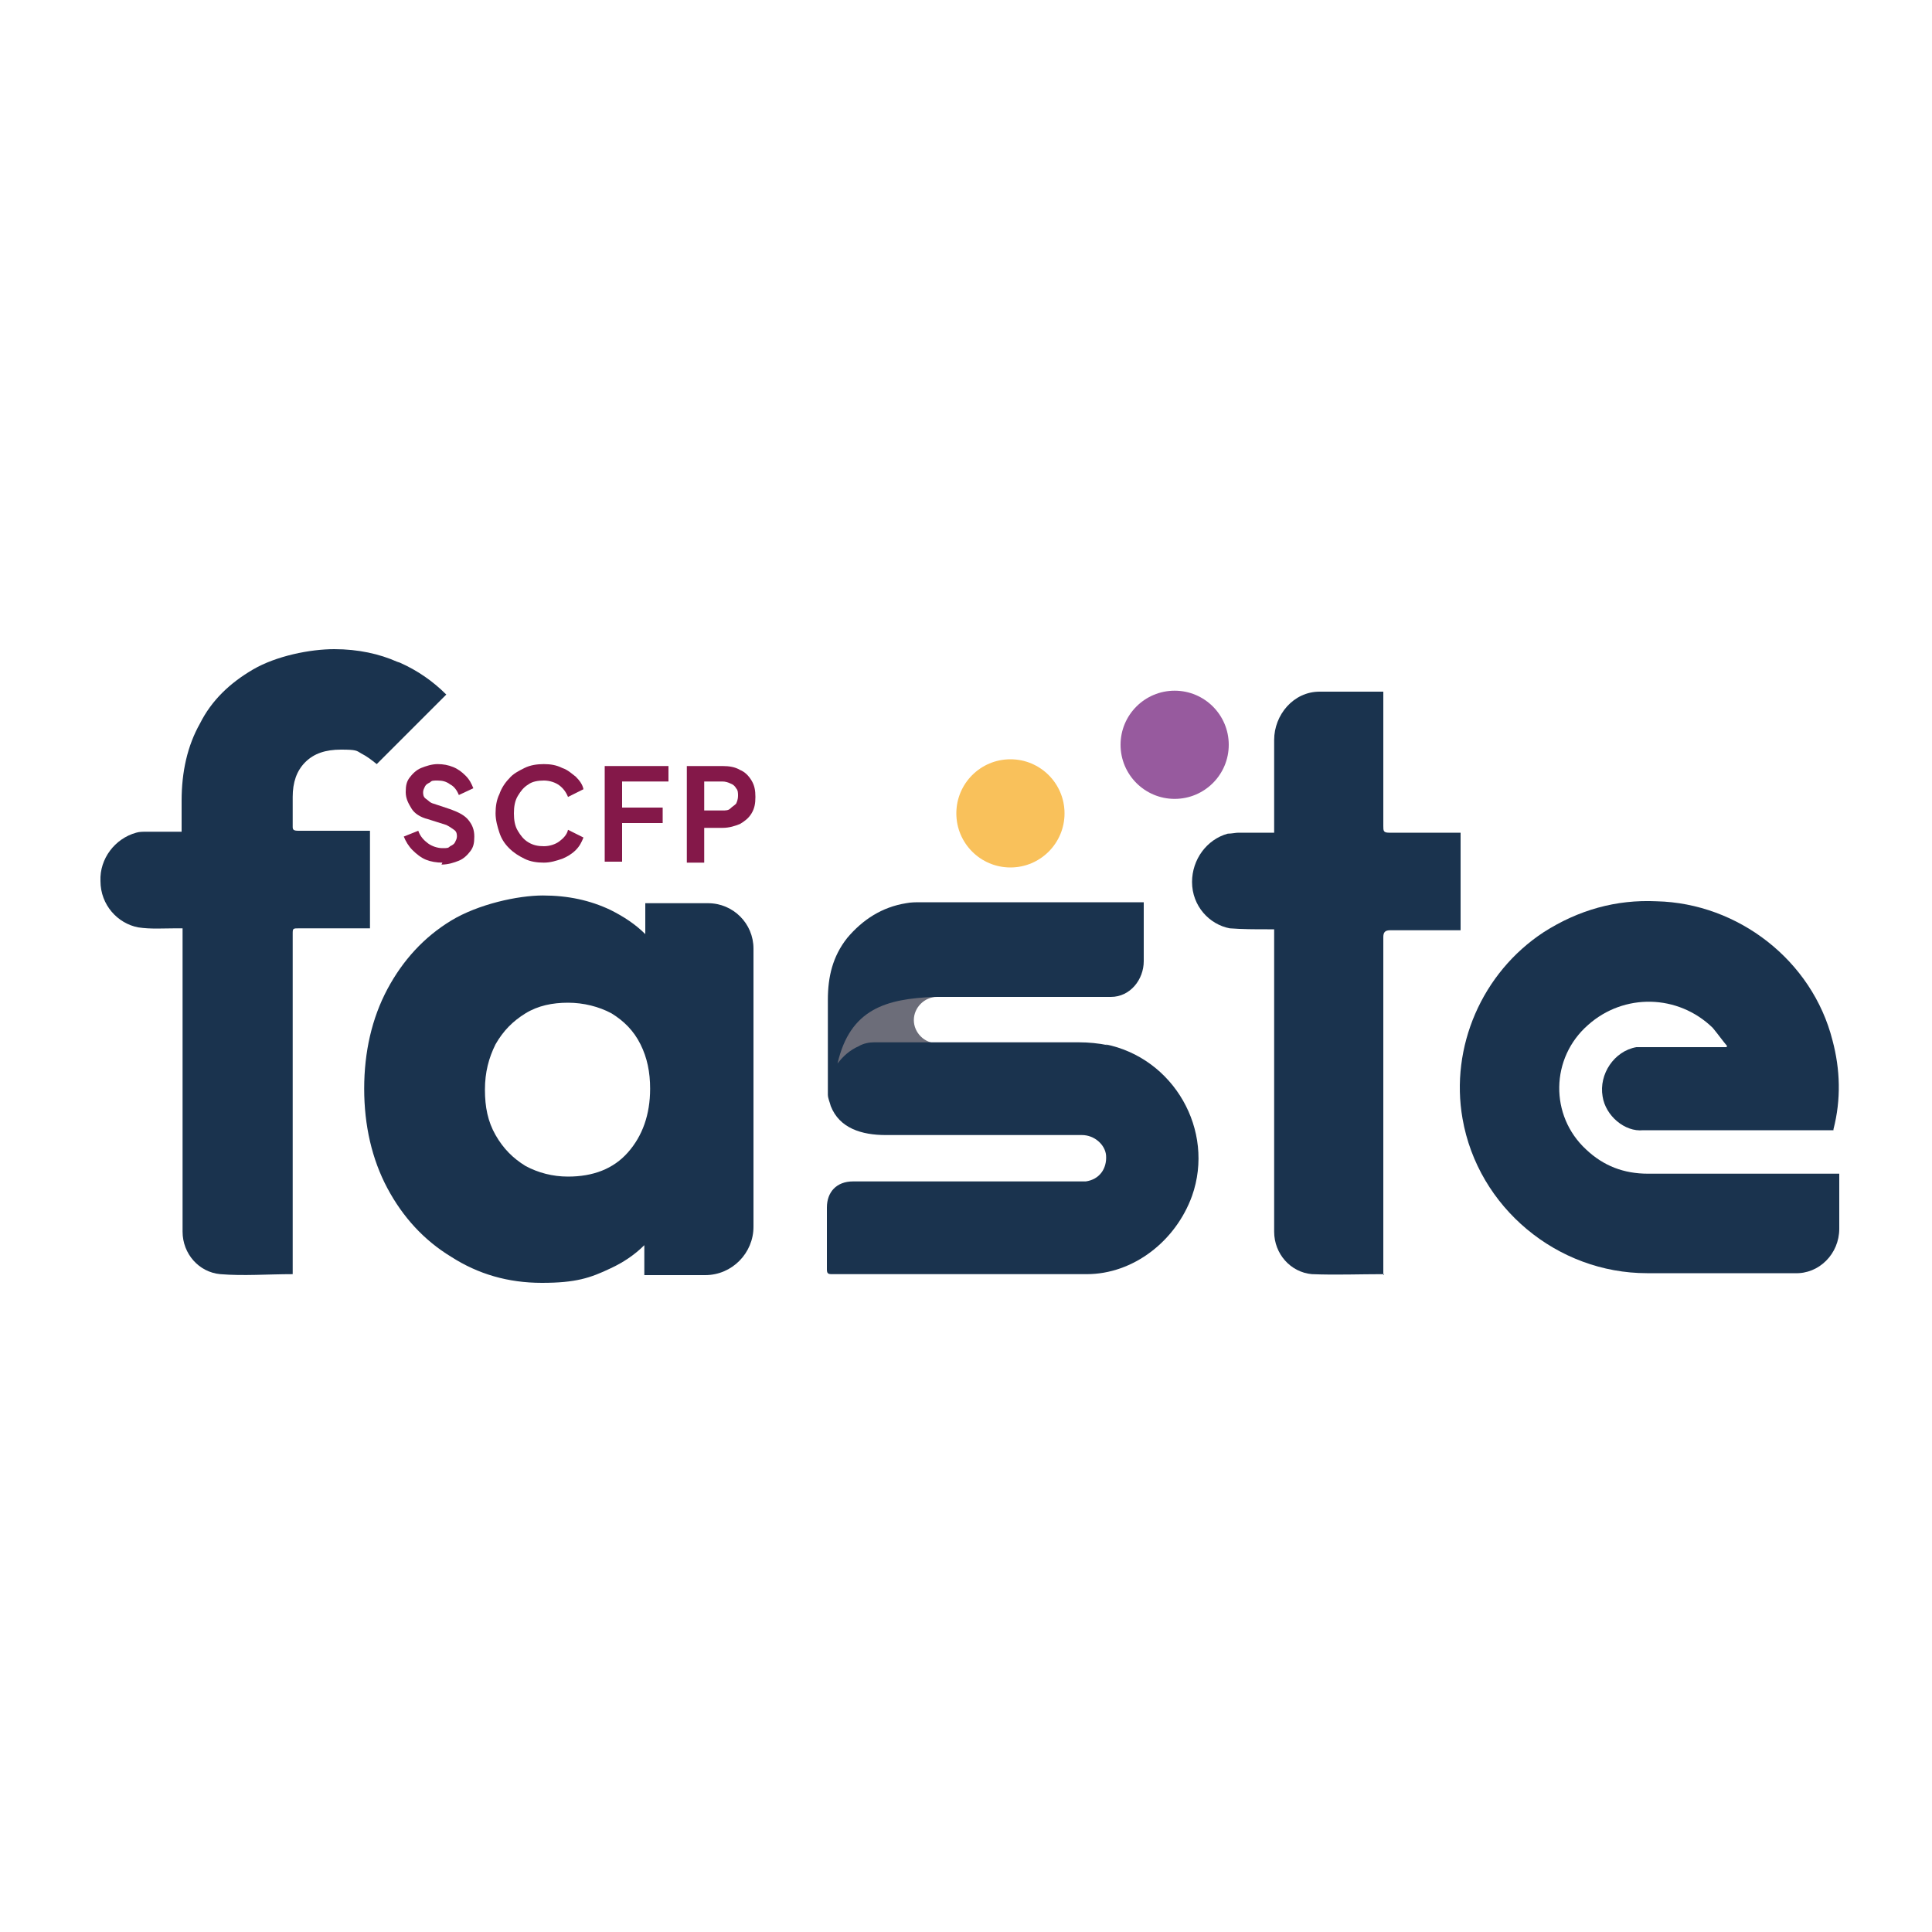
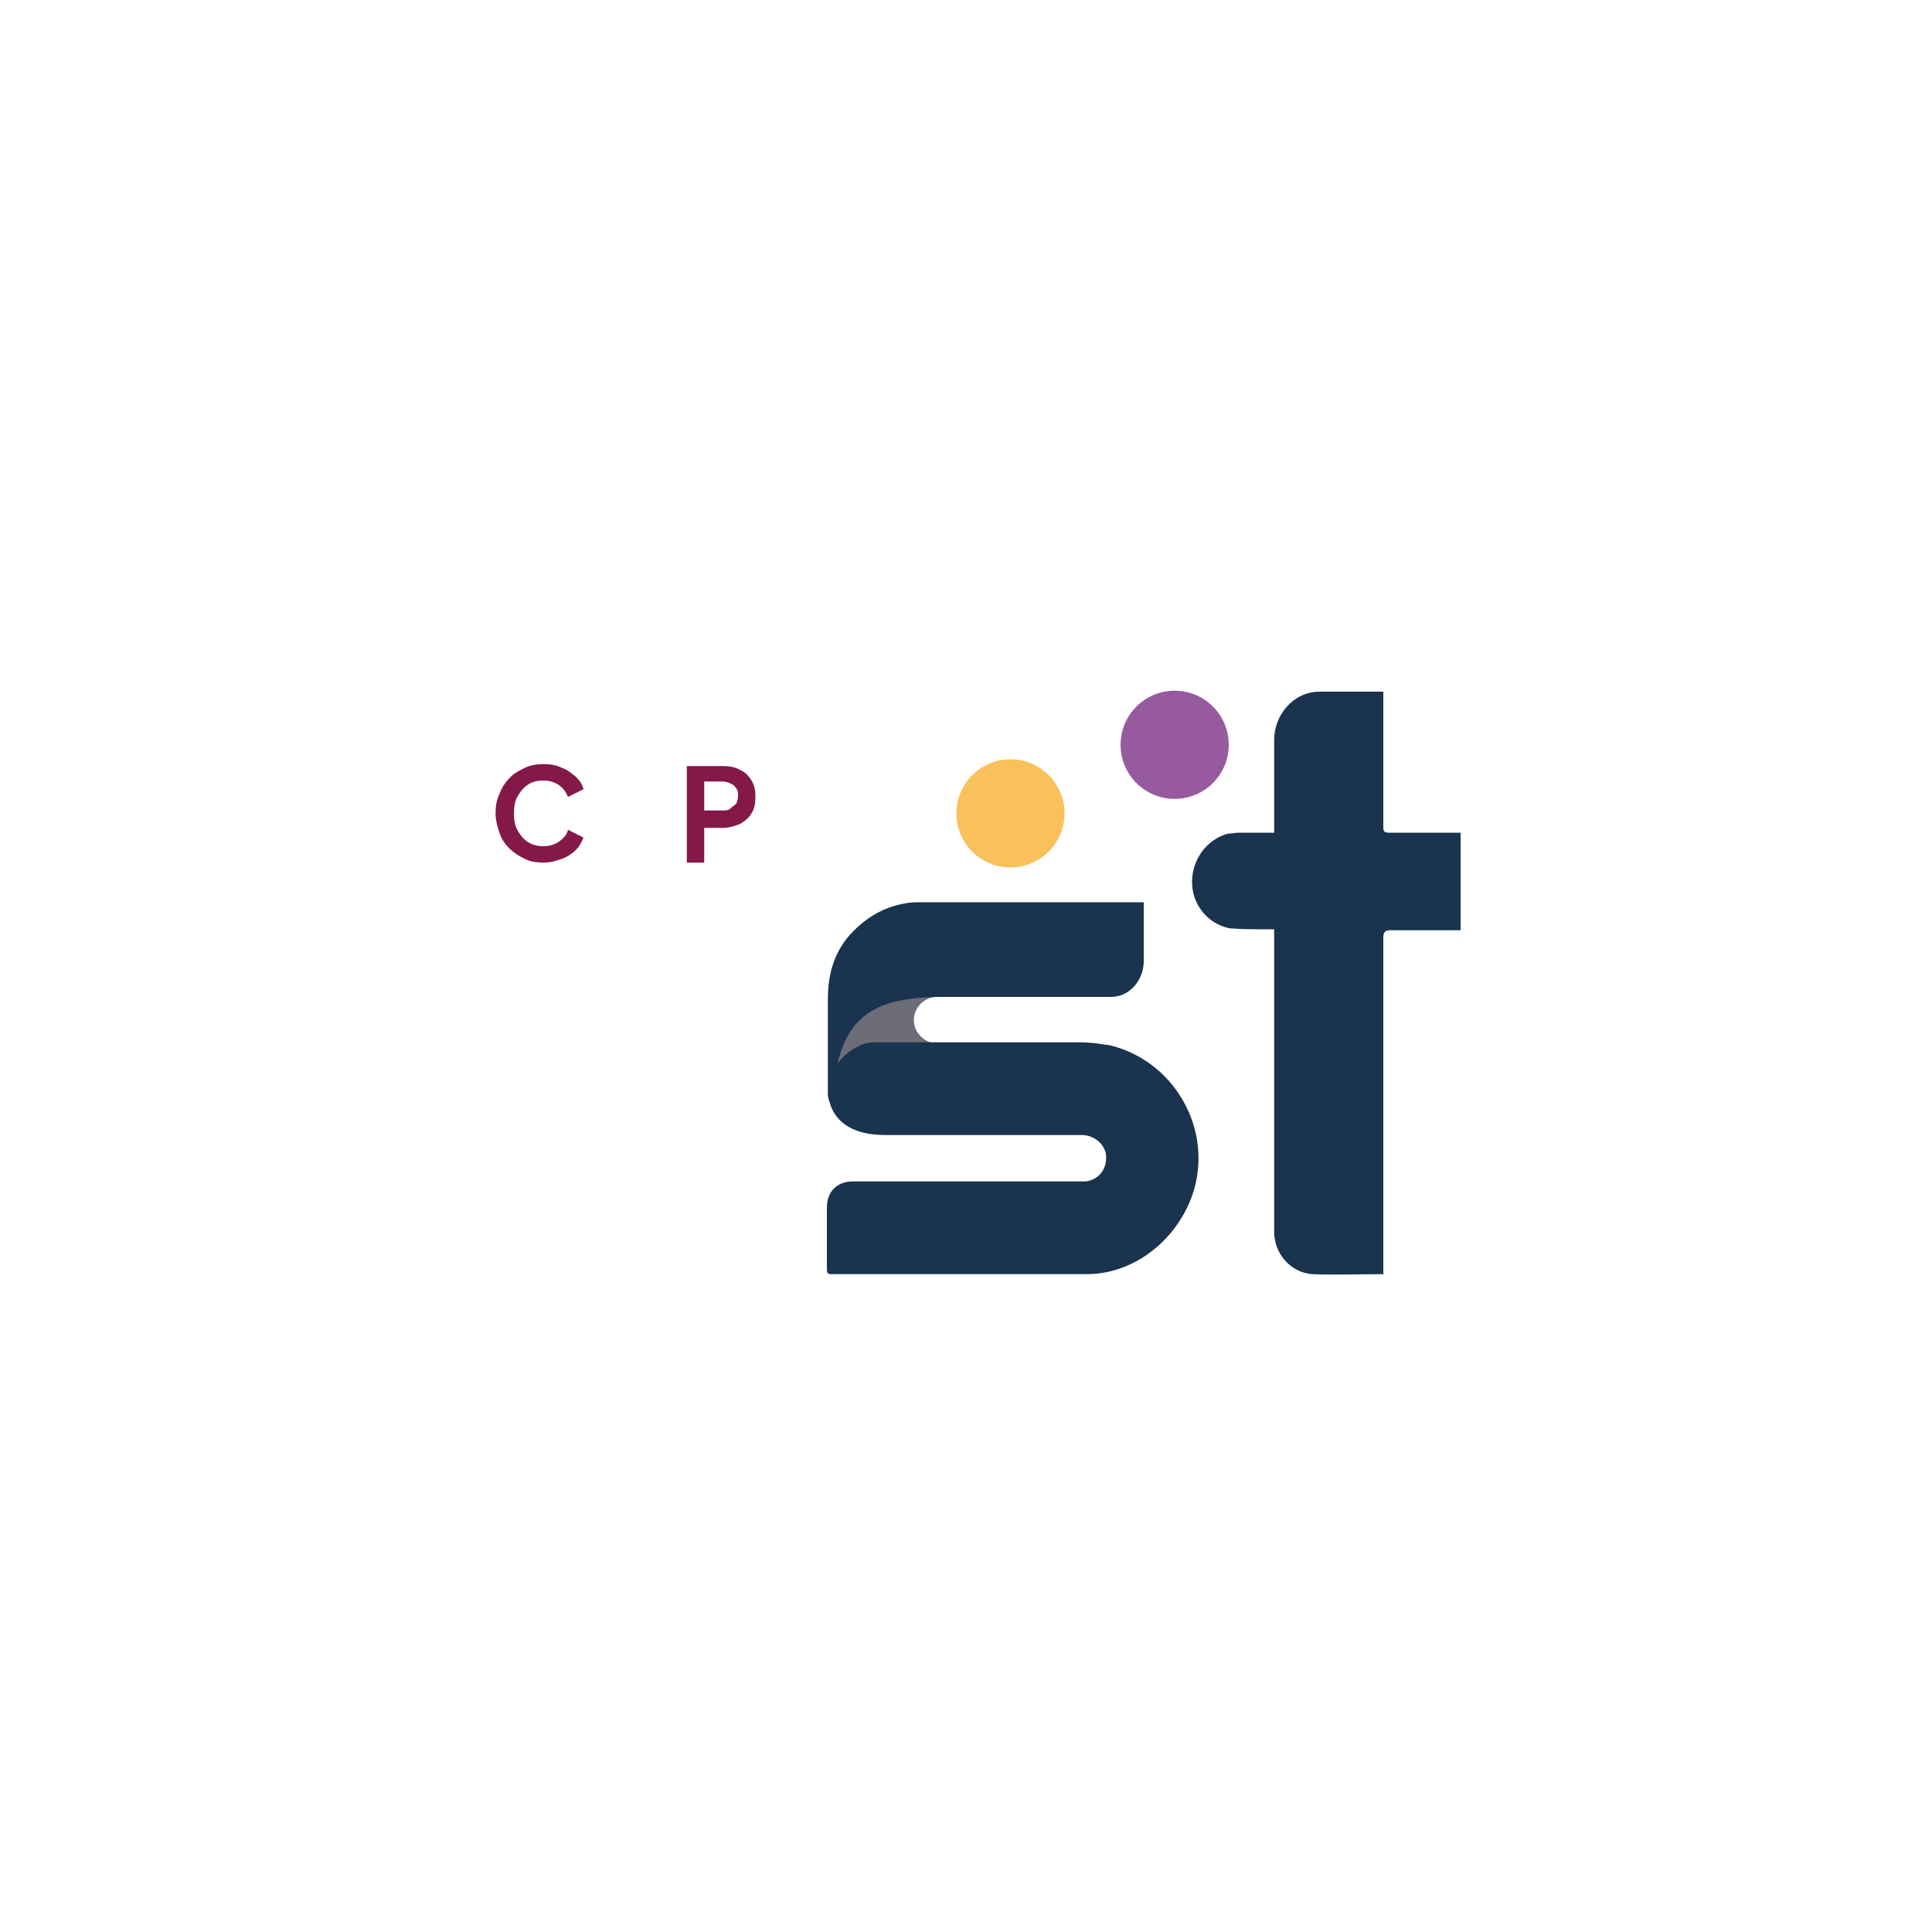
<svg xmlns="http://www.w3.org/2000/svg" id="Layer_2" data-name="Layer 2" version="1.1" viewBox="0 0 200 200">
  <defs>
    <style>
      .cls-1 {
        fill: #6c6d79;
      }

      .cls-1, .cls-2, .cls-3, .cls-4, .cls-5, .cls-6 {
        stroke-width: 0px;
      }

      .cls-2 {
        fill: none;
      }

      .cls-3 {
        fill: #975a9e;
      }

      .cls-4 {
        fill: #f8ba4a;
        isolation: isolate;
        opacity: .9;
      }

      .cls-5 {
        fill: #1a334e;
      }

      .cls-6 {
        fill: #841849;
      }
    </style>
  </defs>
  <g id="Layer_1-2" data-name="Layer 1-2">
    <rect class="cls-2" width="200" height="200" />
  </g>
  <g id="Layer_1-2-2" data-name="Layer 1-2">
    <circle class="cls-4" cx="104.6" cy="84.2" r="5.6" />
    <circle class="cls-3" cx="121.6" cy="77.1" r="5.6" />
-     <path class="cls-5" d="M189.8,117h-.8c-5.5,0-11.1,0-16.6,0-.8,0-1.5,0-2.3,0-1.9.2-3.9-1.5-4.2-3.5-.4-2.3,1.2-4.7,3.5-5.1.3,0,.6,0,.9,0,2.6,0,5.2,0,7.8,0h.6s0,0,.1-.1c-.5-.6-1-1.3-1.5-1.9-3.6-3.5-9.2-3.6-12.9-.3-3.9,3.4-4,9.4-.2,12.9,1.8,1.7,3.9,2.5,6.4,2.5,6.4,0,12.8,0,19.2,0h.6v.6c0,1.7,0,3.4,0,5.1,0,2.6-2.1,4.7-4.6,4.6-5.1,0-10.2,0-15.3,0-9.3,0-17.5-6.8-19.1-16-1.3-7.4,2-15.1,8.4-19.3,3.6-2.3,7.5-3.4,11.7-3.2,8.4.2,16.1,6.1,18.2,14.4.8,3,.9,6.1.1,9.2h0Z" />
    <path class="cls-5" d="M143.3,131.9c-2.6,0-5,.1-7.5,0-2.2-.2-3.9-2.1-3.9-4.4,0-9.4,0-18.8,0-28.1v-3.2c-.3,0-.5,0-.7,0-1.3,0-2.6,0-3.9-.1-2.1-.4-3.9-2.3-3.9-4.8,0-2.3,1.5-4.4,3.7-5,.4,0,.8-.1,1.1-.1,1.2,0,2.4,0,3.7,0v-.7c0-3.7,0-5.2,0-8.9,0-2.6,2-5,4.7-5,2,0,4,0,5.9,0h.7c0,.3,0,8.9,0,13.9,0,.5,0,.7.6.7,2.4,0,4.7,0,7.1,0,0,0,.2,0,.3,0v10.1h-7.3c-.5,0-.7.2-.7.7v35h0Z" />
-     <path class="cls-5" d="M41.1,68.5c-1.8-.8-4-1.3-6.5-1.3s-6,.7-8.4,2.1c-2.4,1.4-4.3,3.2-5.5,5.6-1.3,2.3-1.9,5-1.9,8v3.2c-1.3,0-2.4,0-3.6,0-.4,0-.8,0-1.1.1-2.2.6-3.8,2.7-3.7,5,0,2.5,1.8,4.4,3.9,4.8,1.3.2,2.6.1,3.9.1.2,0,.4,0,.7,0v25.7h0v5.7c0,2.3,1.7,4.2,3.9,4.4,2.4.2,4.9,0,7.5,0v-10.1h0v-25.1c0-.6,0-.6.7-.6h7.3v-10.1c-.1,0-.2,0-.3,0-2.4,0-4.7,0-7.1,0-.5,0-.6-.1-.6-.4v-3.1c0-1.5.4-2.7,1.3-3.6.9-.9,2.1-1.3,3.7-1.3s1.6.1,2.1.4c.6.3,1.1.7,1.6,1.1l7.2-7.2c-1.4-1.4-3-2.5-4.8-3.3h0Z" />
-     <path class="cls-5" d="M73.5,93.5h-6.7v3.2c-1-1-2.2-1.8-3.6-2.5-2.1-1-4.4-1.5-7-1.5s-6.7.9-9.5,2.6c-2.8,1.7-5,4.1-6.6,7.1-1.6,3-2.4,6.5-2.4,10.3s.8,7.3,2.4,10.3c1.6,3,3.8,5.4,6.6,7.1,2.8,1.8,5.9,2.7,9.4,2.7s5-.5,7.1-1.5c1.3-.6,2.5-1.4,3.5-2.4v3.1h6.3c2.8,0,5-2.3,5-5v-28.8c0-2.6-2.1-4.7-4.7-4.7h0ZM58.8,121.8c-1.6,0-3.1-.4-4.4-1.1-1.3-.8-2.3-1.8-3.1-3.2-.8-1.4-1.1-2.9-1.1-4.7s.4-3.3,1.1-4.7c.8-1.4,1.8-2.4,3.1-3.2,1.3-.8,2.8-1.1,4.4-1.1s3.2.4,4.5,1.1c1.3.8,2.3,1.8,3,3.2s1,2.9,1,4.6c0,2.7-.8,4.9-2.3,6.6s-3.6,2.5-6.2,2.5h0Z" />
    <path class="cls-1" d="M99.4,93.4h.2-.2Z" />
    <path class="cls-1" d="M97,108c-1.3,0-2.4-1.1-2.4-2.4s1.1-2.4,2.4-2.4h7.7s0,0,.1,0c.9,0,1.3,0,1.6,0,1.7,0,2.7-1,2.7-2.6v-7.1c-.3,0-10.8.1-11.9.1-1,0-1.2,0-2.2,0-3.3,0-8.7,3.1-9,9.4,0,.9,0,5.5,0,6.7,0,3.1,6.3,2.2,11.1-.5.6-.3,0-1.1,0-1.1h0Z" />
    <path class="cls-5" d="M114.7,108.2c-1-.2-2-.3-3-.3-5.7,0-21.2,0-21.2,0-.5,0-1.1.1-1.6.4-.9.4-1.6,1-2.2,1.8,1.3-5.7,5.1-6.7,10-6.9,2.2,0,4.1,0,6.1,0,4.1,0,8.1,0,12.2,0,2,0,3.4-1.8,3.4-3.7s0-4.9,0-6.1h-.7c-7.5,0-14.9,0-22.4,0-.5,0-1,0-1.5.1-2.5.4-4.5,1.7-6.1,3.6-1.5,1.9-2,4-2,6.4,0,3.2,0,6.3,0,9.5,0,.1,0,.2,0,.3,0,0,0,0,0,0,0,.4.2.8.3,1.2.9,2.3,3.2,3,5.7,3,.3,0,10.8,0,14.6,0s3.8,0,5.7,0c1.3,0,2.4,1,2.5,2.1.1,1.4-.7,2.5-2.1,2.7-.3,0-.6,0-1,0-7.7,0-15.4,0-23.1,0-1.7,0-2.7,1.1-2.7,2.7,0,2.1,0,4.3,0,6.4,0,.4.1.5.5.5,8.8,0,17.6,0,26.4,0,4.8,0,9.2-3.4,10.9-8.1,2.4-6.8-1.9-14.3-9-15.7h0Z" />
-     <path class="cls-6" d="M45.8,89.3c-.6,0-1.2-.1-1.7-.3-.5-.2-1-.6-1.4-1-.4-.4-.7-.9-.9-1.4l1.5-.6c.2.6.6,1,1,1.3s1,.5,1.5.5.6,0,.8-.2c.2-.1.4-.2.5-.4.1-.2.2-.4.2-.6s0-.5-.3-.7-.4-.3-.8-.5l-1.9-.6c-.8-.2-1.4-.6-1.7-1.1s-.6-1-.6-1.7.1-1.1.4-1.5.7-.8,1.2-1c.5-.2,1.1-.4,1.7-.4s1.1.1,1.6.3c.5.2.9.5,1.3.9.4.4.6.8.8,1.3l-1.5.7c-.2-.5-.5-.9-.9-1.1-.4-.3-.8-.4-1.3-.4s-.6,0-.8.2c-.2.1-.4.2-.5.4-.1.2-.2.4-.2.6s0,.5.3.7.4.4.8.5l1.8.6c.8.3,1.4.6,1.8,1.1s.6,1,.6,1.7-.1,1.1-.4,1.5-.7.8-1.2,1-1.1.4-1.8.4h0Z" />
    <path class="cls-6" d="M56.3,89.3c-.7,0-1.4-.1-2-.4s-1.1-.6-1.6-1.1-.8-1-1-1.6-.4-1.3-.4-2,.1-1.4.4-2c.2-.6.6-1.2,1-1.6.4-.5,1-.8,1.6-1.1s1.3-.4,2-.4,1.3.1,1.9.4c.6.2,1,.6,1.4.9.4.4.7.8.8,1.3l-1.6.8c-.2-.5-.5-.9-.9-1.2-.4-.3-1-.5-1.6-.5s-1.2.1-1.6.4c-.5.3-.8.7-1.1,1.2s-.4,1.1-.4,1.8.1,1.3.4,1.8c.3.5.6.9,1.1,1.2.5.3,1,.4,1.6.4s1.2-.2,1.6-.5c.4-.3.8-.7.9-1.2l1.6.8c-.2.5-.4.9-.8,1.3-.4.4-.9.7-1.4.9-.6.2-1.2.4-1.9.4h0Z" />
-     <path class="cls-6" d="M62.6,89.2v-9.9h6.6v1.6h-4.8v2.7h4.2v1.6h-4.2v4h-1.8,0Z" />
    <path class="cls-6" d="M71.1,89.2v-9.9h3.7c.7,0,1.3.1,1.8.4.5.2.9.6,1.2,1.1s.4,1,.4,1.7-.1,1.2-.4,1.7c-.3.5-.7.8-1.2,1.1-.5.2-1.1.4-1.8.4h-1.9v3.6h-1.8,0ZM72.9,83.9h1.9c.3,0,.6,0,.8-.2s.4-.3.6-.5c.1-.2.2-.5.2-.8s0-.6-.2-.8c-.1-.2-.3-.4-.6-.5-.2-.1-.5-.2-.8-.2h-1.9v3.1Z" />
  </g>
</svg>